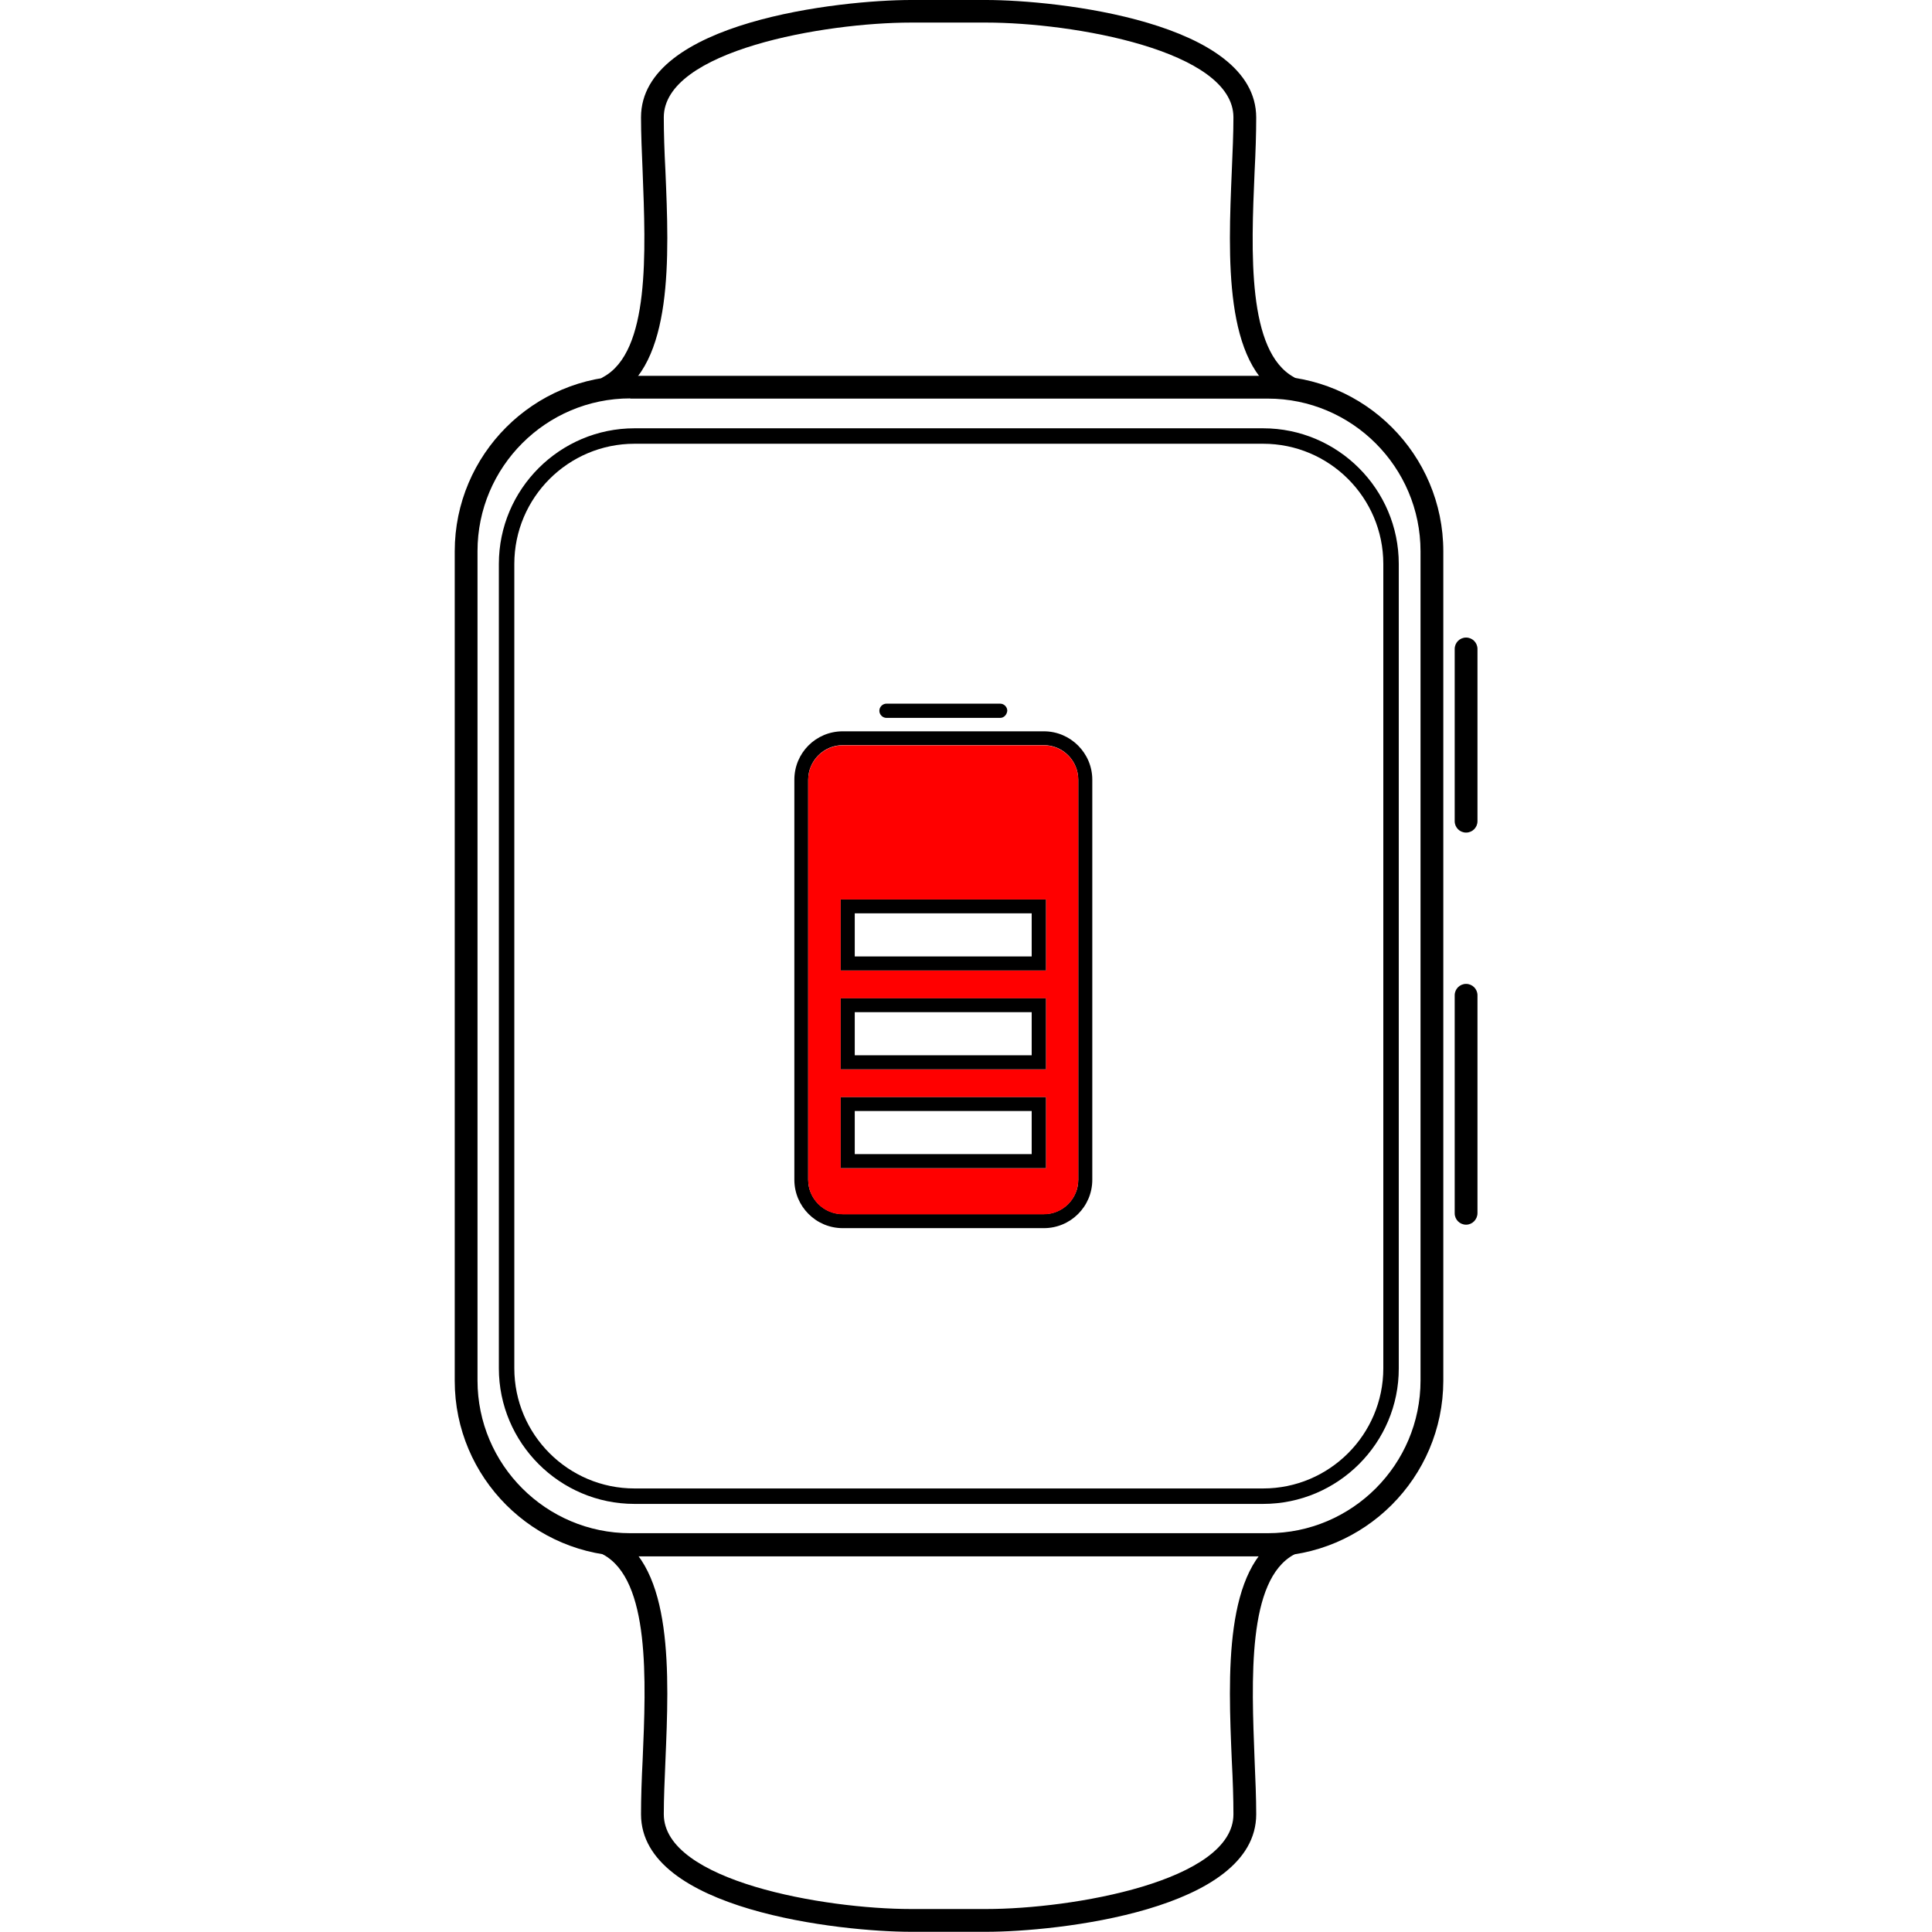
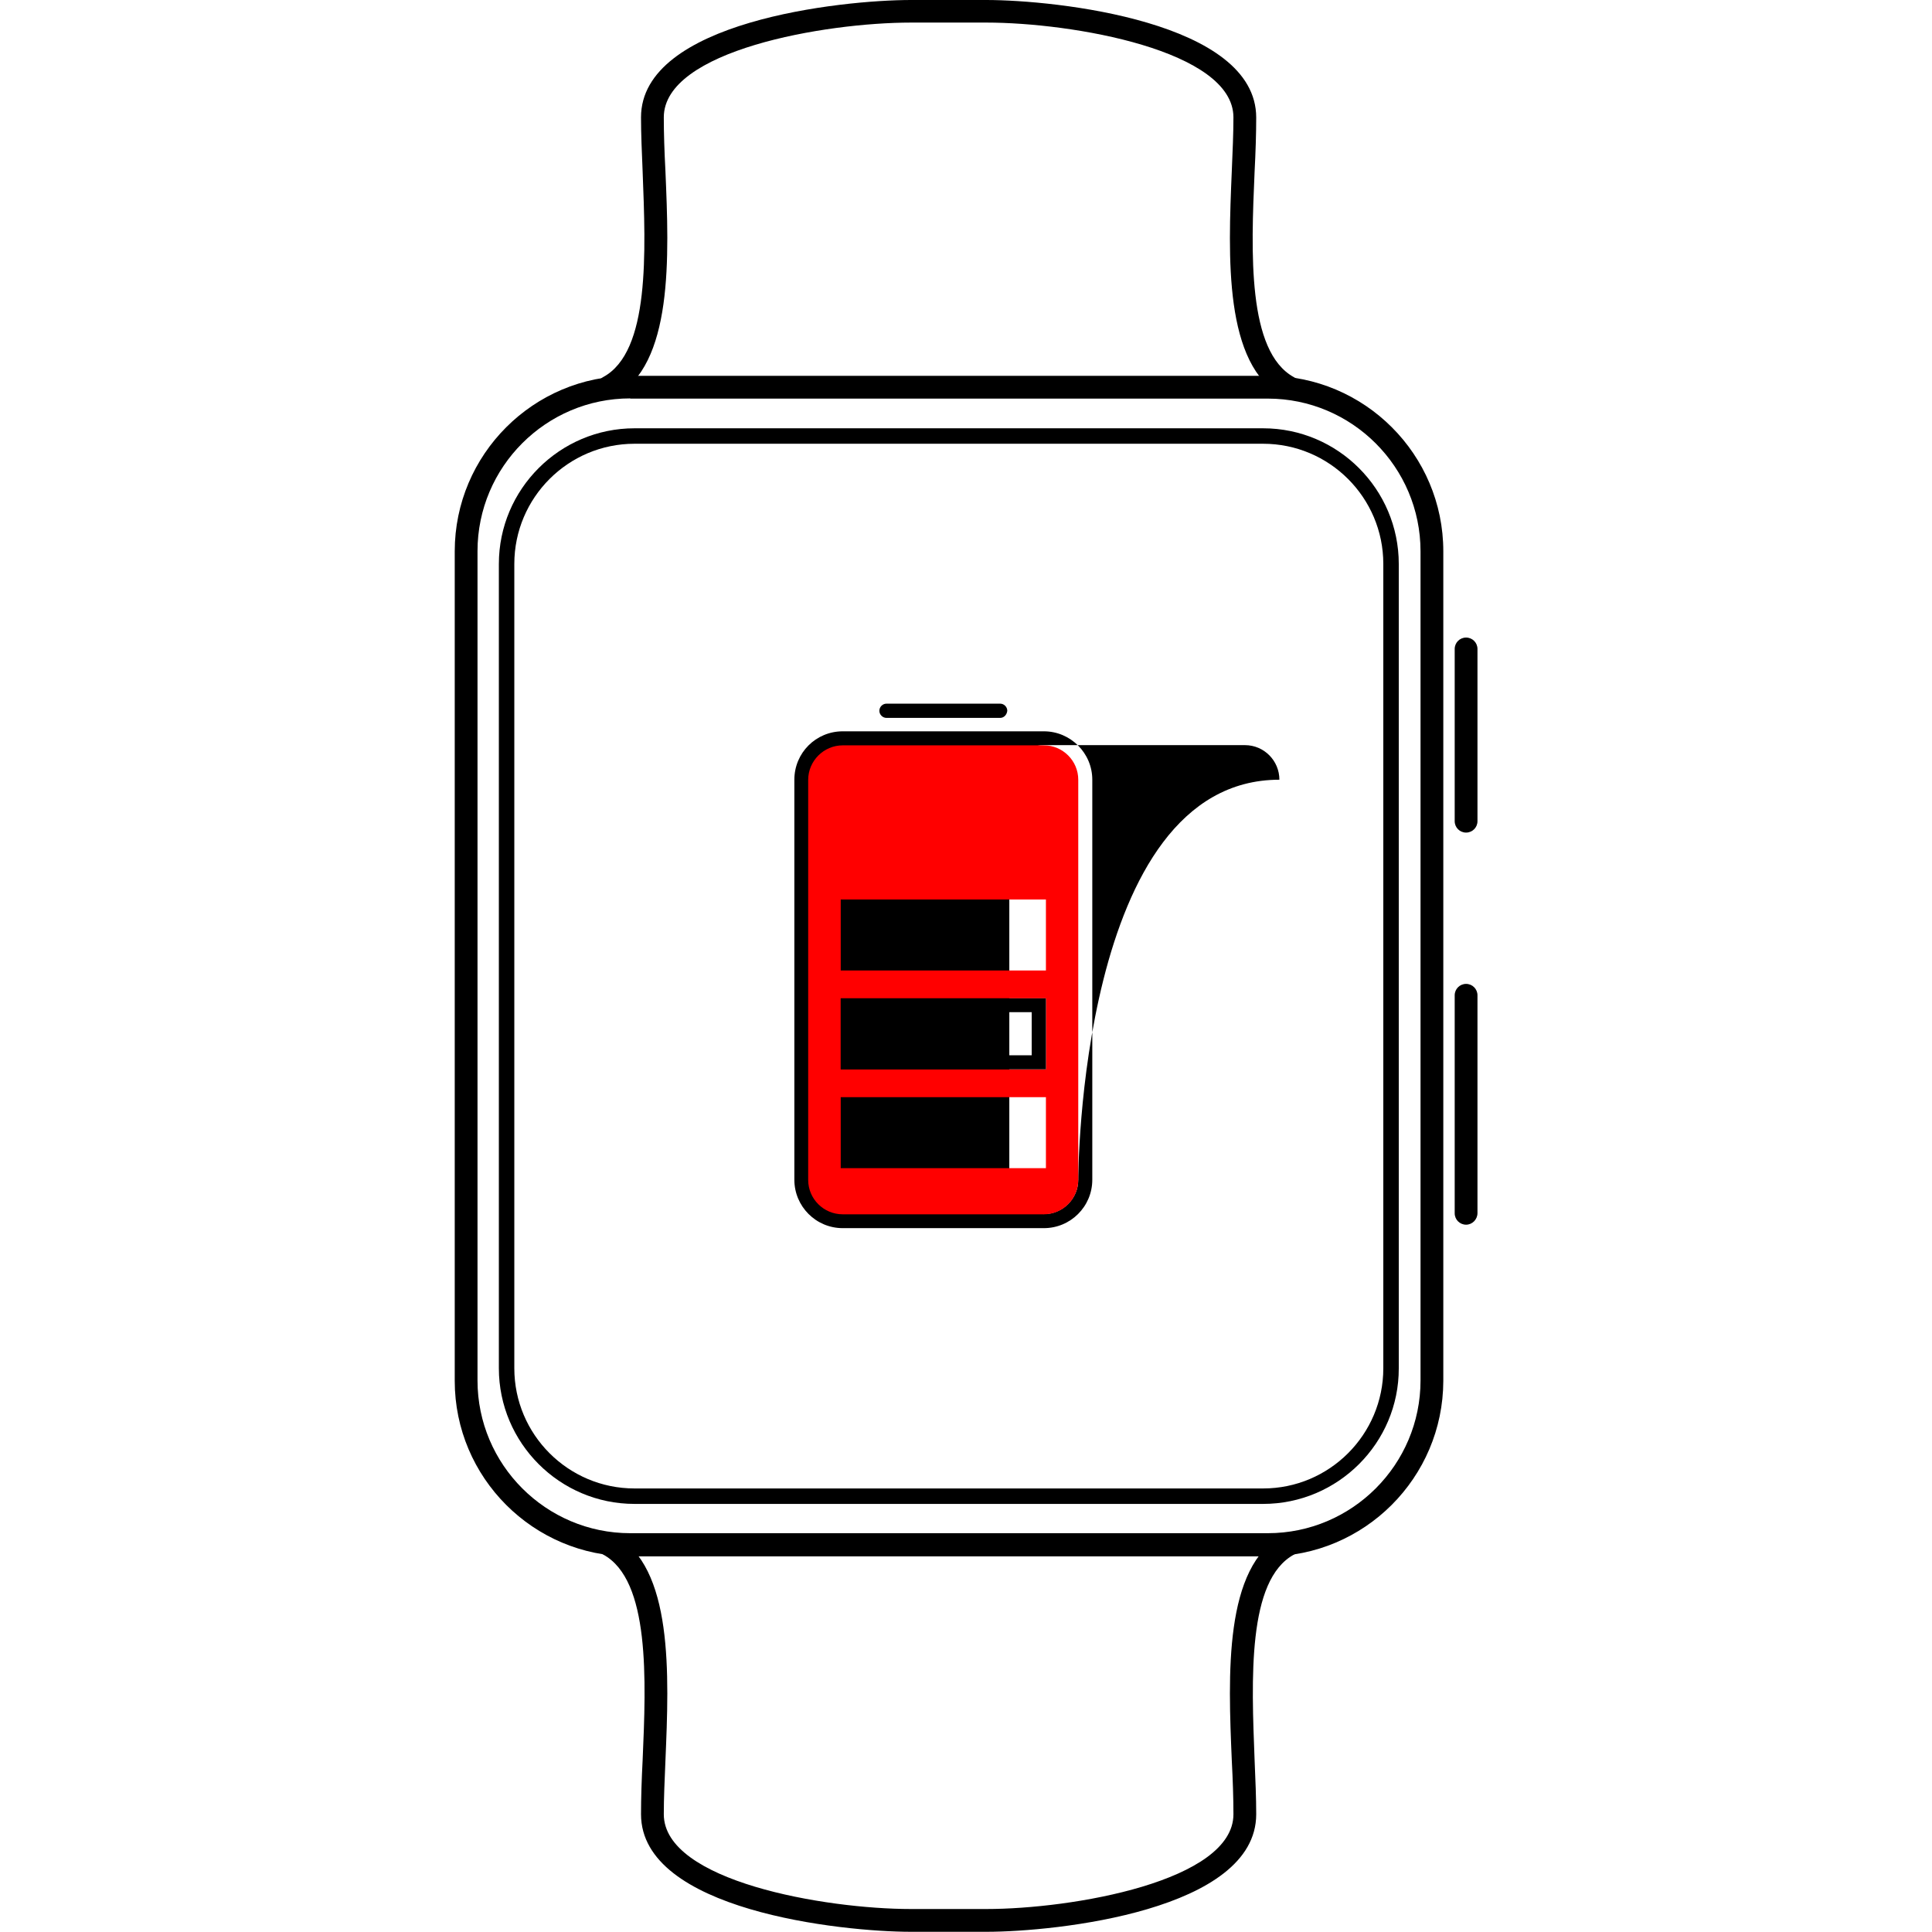
<svg xmlns="http://www.w3.org/2000/svg" version="1.1" id="Layer_1" x="0px" y="0px" viewBox="0 0 95 95" style="enable-background:new 0 0 95 95;" xml:space="preserve">
  <style type="text/css">
	.st0{fill:#FF0000;}
</style>
  <g>
    <g>
      <g>
        <g>
-           <path d="M51.33,35.96h-9.89c-1.32,0-2.38,1.06-2.38,2.38v19.67c0,1.31,1.06,2.38,2.38,2.38h9.89c1.31,0,2.38-1.06,2.38-2.38      V38.34C53.71,37.03,52.64,35.96,51.33,35.96z M53.02,58.01c0,0.93-0.76,1.69-1.69,1.69h-9.89c-0.93,0-1.7-0.76-1.7-1.69V38.34      c0-0.93,0.76-1.7,1.7-1.7h9.89c0.93,0,1.69,0.76,1.69,1.7C53.02,38.34,53.02,58.01,53.02,58.01z" />
+           <path d="M51.33,35.96h-9.89c-1.32,0-2.38,1.06-2.38,2.38v19.67c0,1.31,1.06,2.38,2.38,2.38h9.89c1.31,0,2.38-1.06,2.38-2.38      V38.34C53.71,37.03,52.64,35.96,51.33,35.96z M53.02,58.01c0,0.93-0.76,1.69-1.69,1.69c-0.93,0-1.7-0.76-1.7-1.69V38.34      c0-0.93,0.76-1.7,1.7-1.7h9.89c0.93,0,1.69,0.76,1.69,1.7C53.02,38.34,53.02,58.01,53.02,58.01z" />
        </g>
        <g>
          <path class="st0" d="M51.33,36.65h-9.89c-0.93,0-1.7,0.76-1.7,1.7v19.67c0,0.93,0.76,1.69,1.7,1.69h9.89      c0.93,0,1.69-0.76,1.69-1.69V38.34C53.02,37.41,52.26,36.65,51.33,36.65z M51.43,57.44H41.34v-3.49h10.09      C51.43,53.95,51.43,57.44,51.43,57.44z M51.43,52.58H41.34v-3.49h10.09C51.43,49.09,51.43,52.58,51.43,52.58z M51.43,47.72      H41.34v-3.49h10.09C51.43,44.23,51.43,47.72,51.43,47.72z" />
        </g>
      </g>
      <g>
        <g>
-           <path d="M41.34,53.95v3.49h10.09v-3.49H41.34z M50.73,56.75h-8.7v-2.12h8.7V56.75z" />
-         </g>
+           </g>
      </g>
      <g>
        <g>
          <path d="M41.34,49.09v3.49h10.09v-3.49H41.34z M50.73,51.89h-8.7v-2.12h8.7V51.89z" />
        </g>
      </g>
      <g>
        <g>
-           <path d="M41.34,44.23v3.49h10.09v-3.49H41.34z M50.73,47.03h-8.7v-2.12h8.7V47.03z" />
-         </g>
+           </g>
      </g>
      <g>
        <g>
          <path d="M49.18,35.3h-5.59c-0.19,0-0.35-0.16-0.35-0.35c0-0.19,0.16-0.35,0.35-0.35h5.59c0.19,0,0.35,0.16,0.35,0.35      C49.51,35.14,49.37,35.3,49.18,35.3z" />
        </g>
      </g>
    </g>
    <g>
      <g>
        <path d="M62.33,76.53H30.99c-4.76,0-8.63-3.87-8.63-8.63V27.11c0-4.76,3.87-8.63,8.63-8.63h31.35c4.76,0,8.63,3.87,8.63,8.63     V67.9C70.96,72.66,67.09,76.53,62.33,76.53z M30.99,19.59c-4.14,0-7.51,3.37-7.51,7.51v40.78c0,4.14,3.37,7.51,7.51,7.51h31.35     c4.14,0,7.51-3.37,7.51-7.51V27.11c0-4.14-3.37-7.51-7.51-7.51H30.99V19.59z" />
      </g>
      <g>
        <path d="M62.11,73.95H31.2c-3.68,0-6.67-3-6.67-6.67V27.73c0-3.68,3-6.67,6.67-6.67h30.91c3.68,0,6.67,3,6.67,6.67v39.55     C68.79,70.95,65.79,73.95,62.11,73.95z M31.2,21.82c-3.26,0-5.91,2.65-5.91,5.91v39.55c0,3.26,2.65,5.91,5.91,5.91h30.91     c3.26,0,5.91-2.65,5.91-5.91V27.73c0-3.26-2.65-5.91-5.91-5.91H31.2z" />
      </g>
      <g>
        <path d="M63.36,19.59c-0.09,0-0.18-0.02-0.27-0.07c-2.92-1.59-2.7-6.87-2.52-11.12c0.04-0.95,0.08-1.84,0.08-2.63     c0-3.29-7.91-4.66-12.16-4.66H44.8c-4.24,0-12.16,1.37-12.16,4.66c0,0.78,0.03,1.68,0.08,2.63c0.18,4.24,0.4,9.53-2.52,11.12     c-0.27,0.15-0.62,0.04-0.76-0.22c-0.15-0.27-0.04-0.62,0.22-0.76c2.31-1.25,2.09-6.16,1.94-10.09c-0.04-0.96-0.08-1.87-0.08-2.68     C31.52,1.06,41.35,0,44.8,0h3.69c3.45,0,13.28,1.06,13.28,5.78c0,0.79-0.03,1.71-0.08,2.68c-0.17,3.93-0.37,8.83,1.94,10.09     c0.27,0.15,0.37,0.49,0.22,0.76C63.75,19.49,63.55,19.59,63.36,19.59z" />
      </g>
      <g>
        <path d="M48.5,94.99H44.8c-3.45,0-13.28-1.06-13.28-5.78c0-0.79,0.03-1.71,0.08-2.68c0.17-3.93,0.37-8.83-1.94-10.09     c-0.27-0.15-0.37-0.49-0.22-0.76c0.15-0.27,0.49-0.37,0.76-0.22c2.92,1.59,2.7,6.87,2.52,11.12c-0.04,0.95-0.08,1.84-0.08,2.63     c0,3.29,7.91,4.66,12.16,4.66h3.69c4.24,0,12.16-1.37,12.16-4.66c0-0.78-0.03-1.68-0.08-2.63c-0.18-4.24-0.4-9.53,2.52-11.12     c0.27-0.15,0.62-0.04,0.76,0.22c0.15,0.27,0.04,0.62-0.22,0.76c-2.31,1.25-2.09,6.16-1.94,10.09c0.04,0.96,0.08,1.87,0.08,2.68     C61.77,93.94,51.94,94.99,48.5,94.99z" />
      </g>
      <g>
        <path d="M72.09,40.94c-0.31,0-0.56-0.25-0.56-0.56v-8.47c0-0.31,0.25-0.56,0.56-0.56c0.31,0,0.56,0.25,0.56,0.56v8.47     C72.65,40.69,72.4,40.94,72.09,40.94z" />
      </g>
      <g>
        <path d="M72.09,60.22c-0.31,0-0.56-0.25-0.56-0.56V48.94c0-0.31,0.25-0.56,0.56-0.56c0.31,0,0.56,0.25,0.56,0.56v10.71     C72.65,59.96,72.4,60.22,72.09,60.22z" />
      </g>
    </g>
  </g>
</svg>